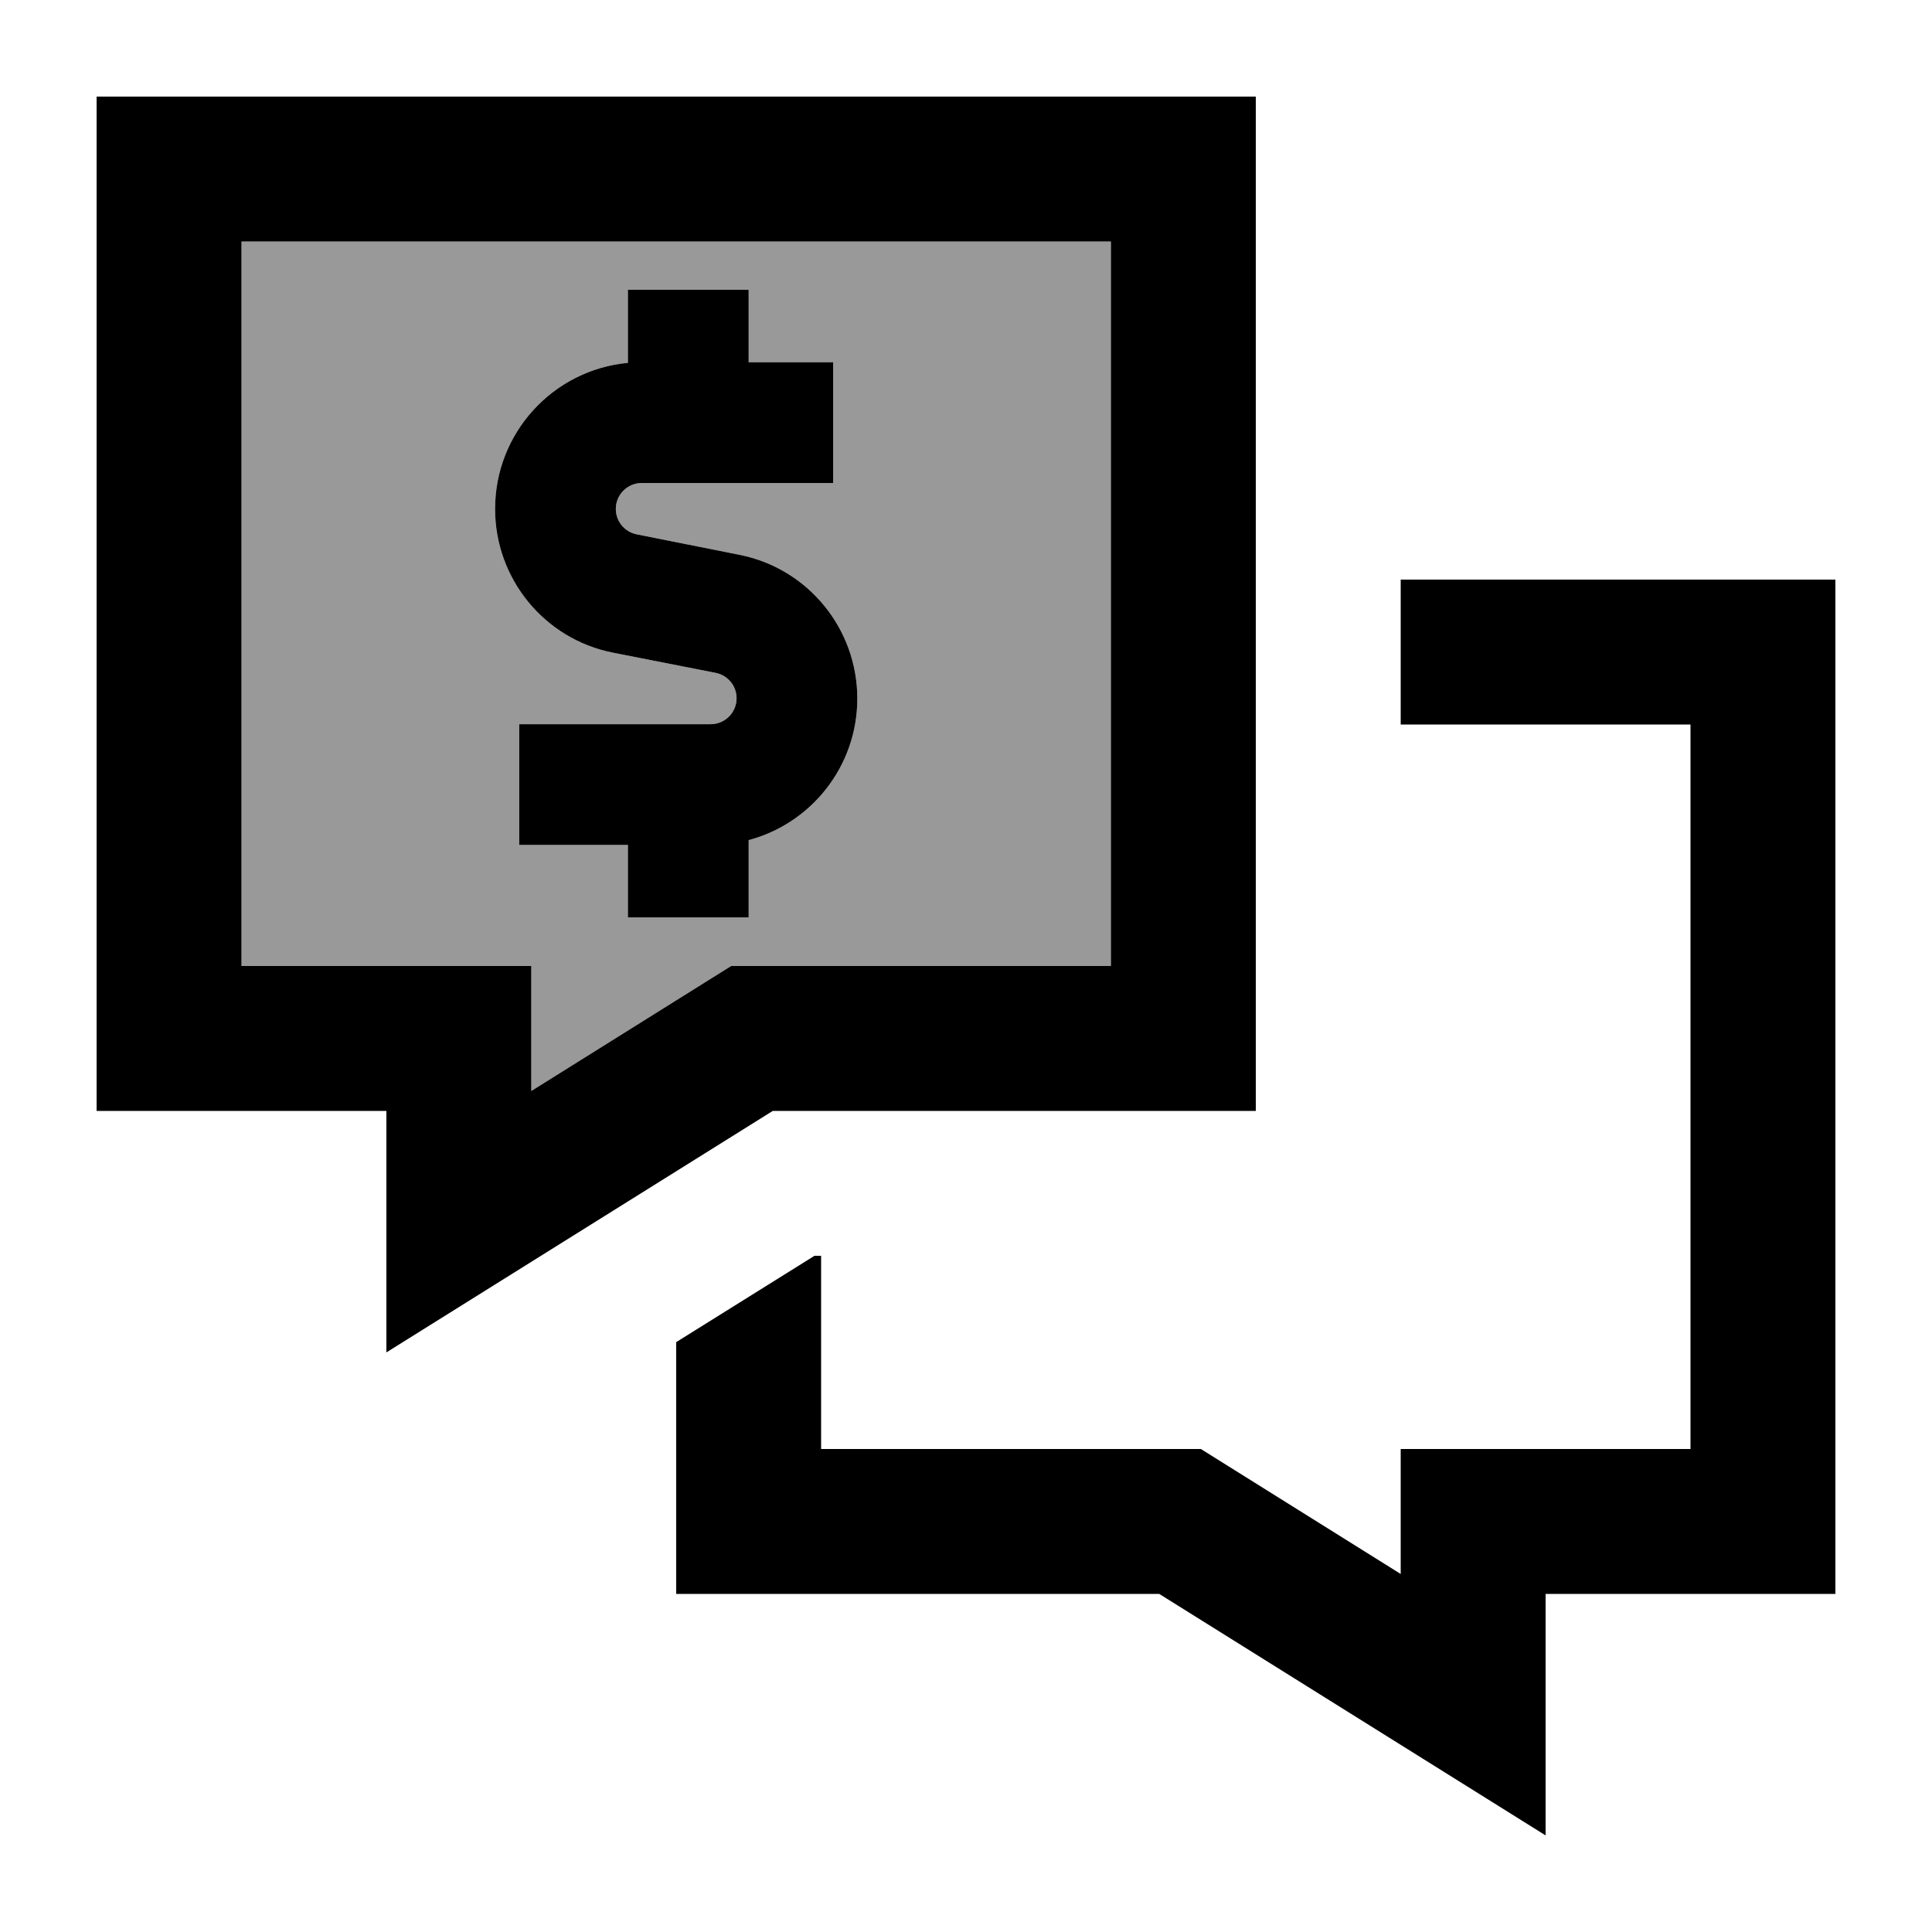
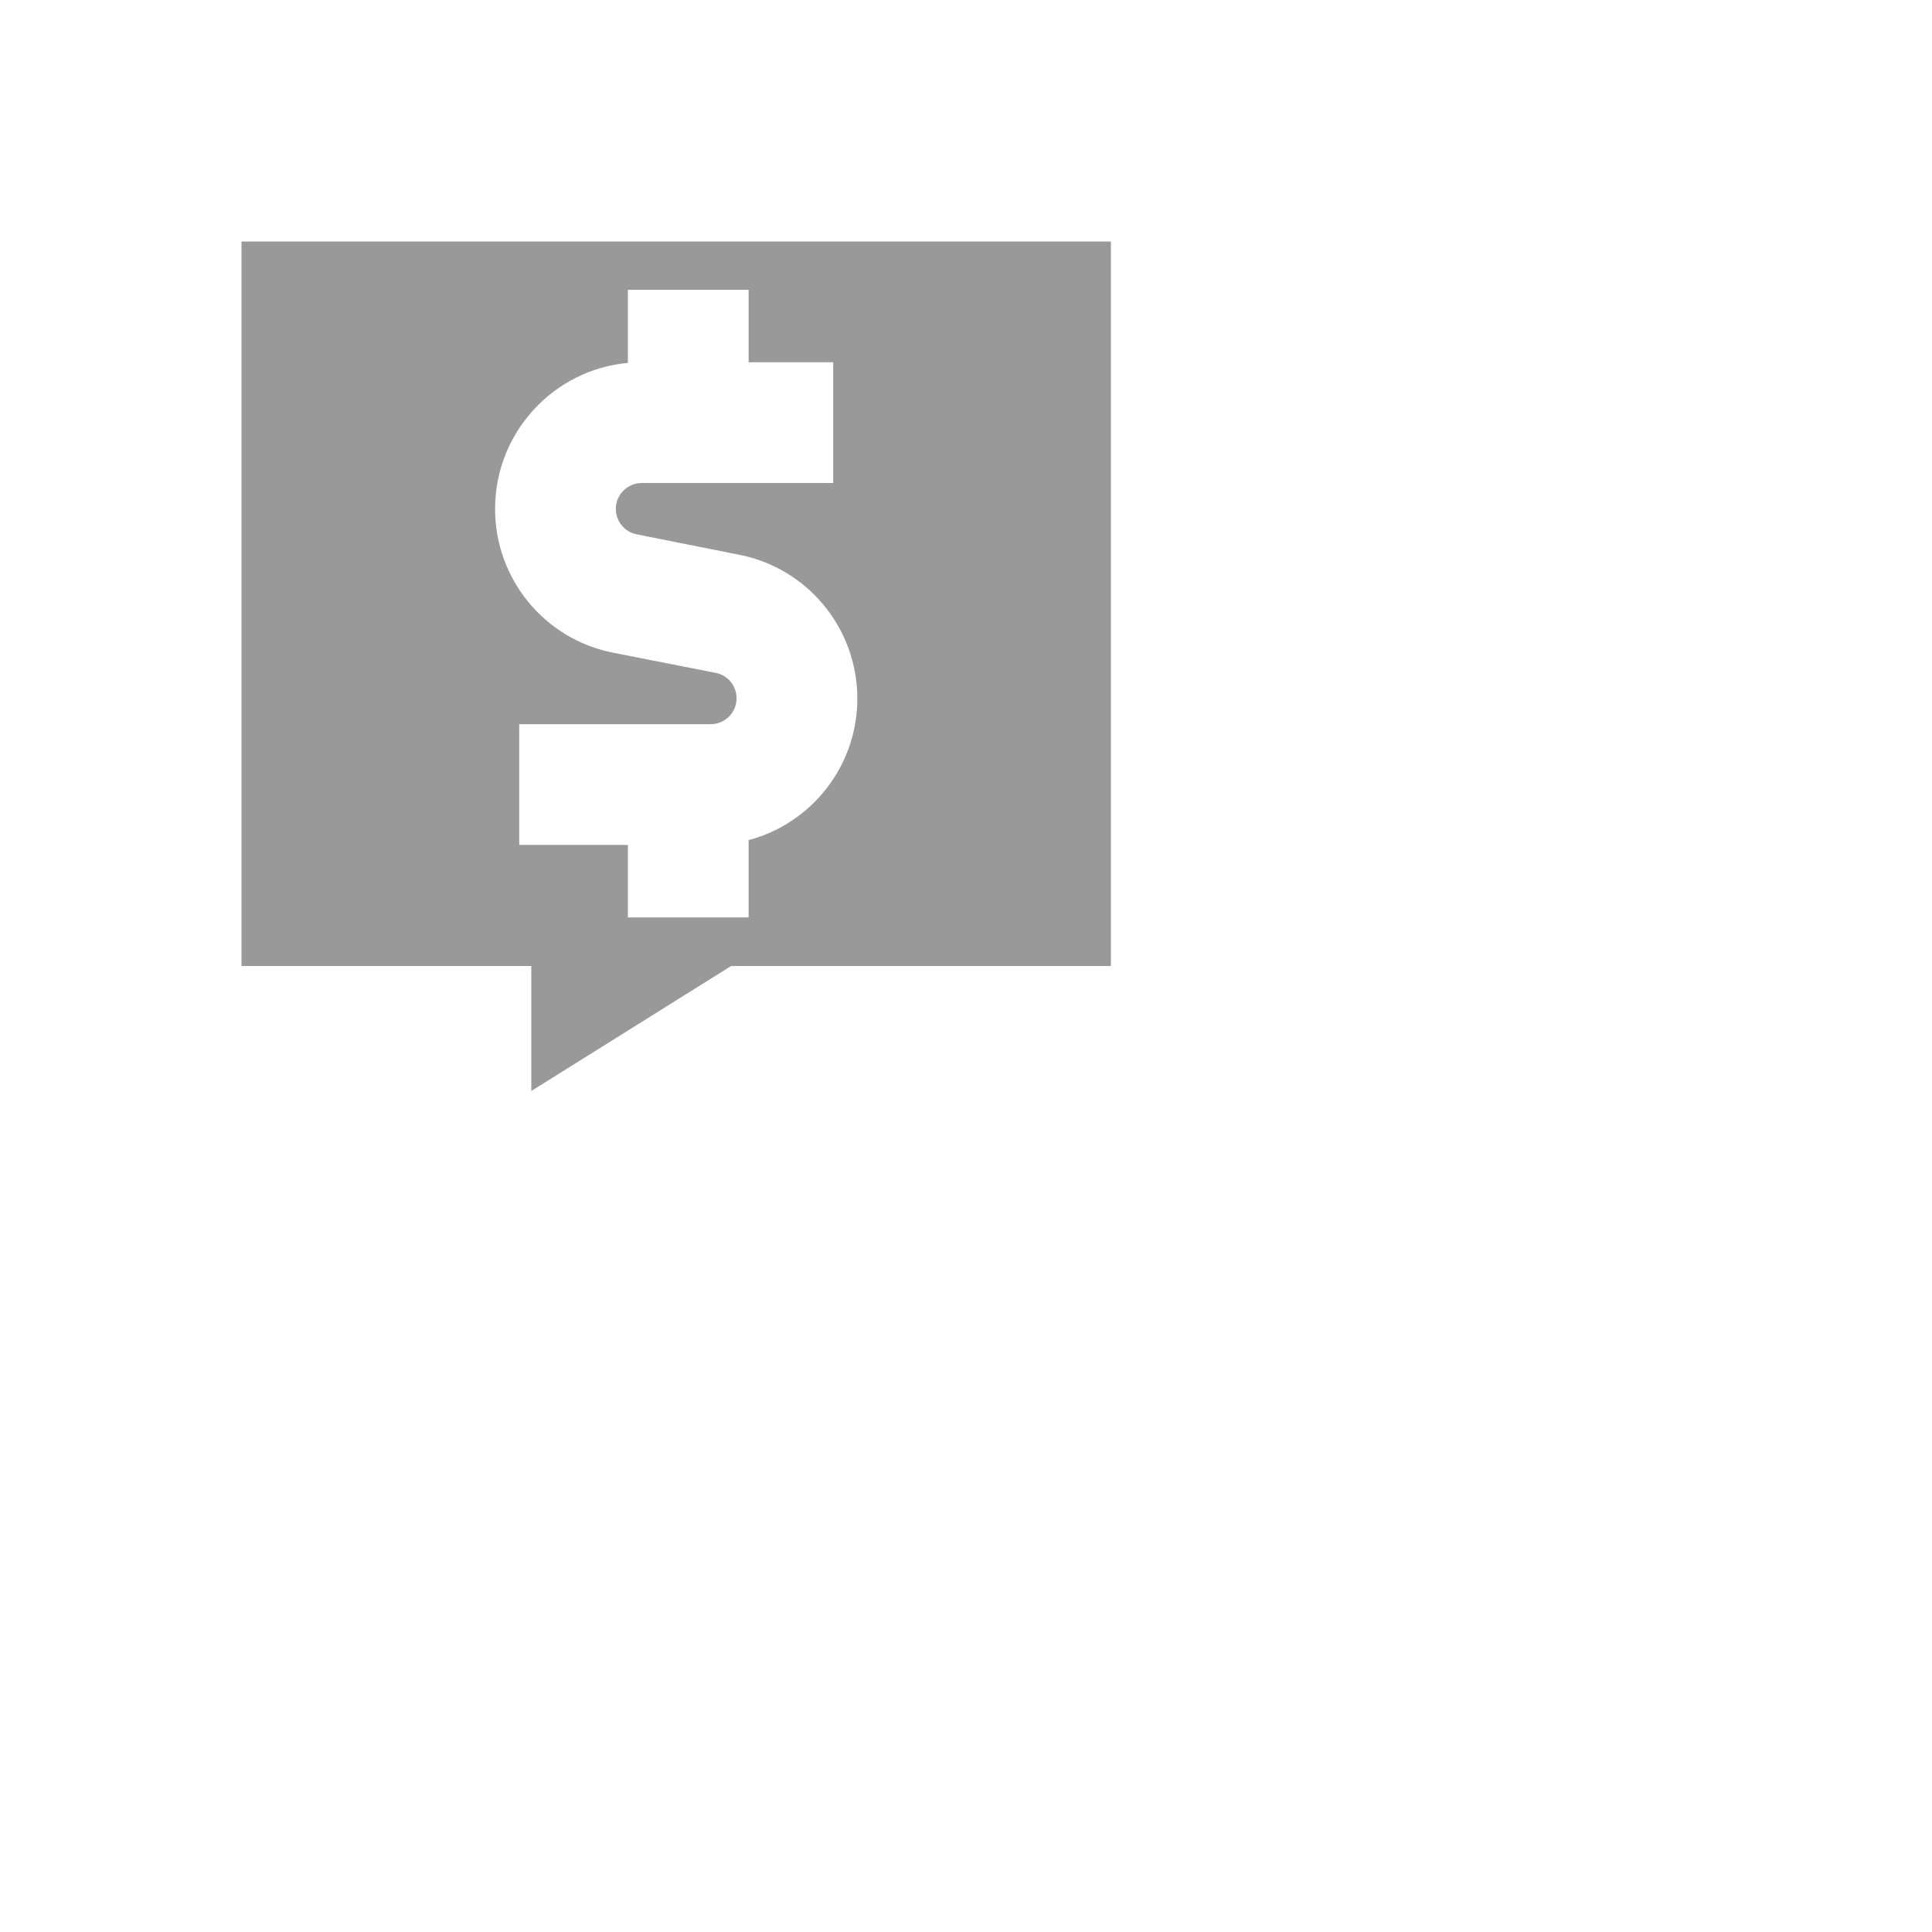
<svg xmlns="http://www.w3.org/2000/svg" viewBox="0 0 640 640">
  <path opacity=".4" fill="currentColor" d="M80 80L80 320L176 320L176 361.4C219.5 334.2 241.6 320.4 242.2 320L368 320L368 80L80 80zM164 168.6C164 143.3 183.3 122.5 208 120.2L208 96L248 96L248 120L276 120L276 160L212.6 160C207.9 160 204 163.8 204 168.6C204 172.7 206.9 176.2 210.9 177L245 183.8C267.7 188.3 284 208.3 284 231.4C284 253.9 268.7 272.8 248 278.3L248 303.9L208 303.9L208 279.9L172 279.9L172 239.9L235.4 239.9C240.1 239.9 244 236.1 244 231.3C244 227.2 241.1 223.7 237.1 222.9L203 216.2C180.3 211.7 164 191.7 164 168.6z" />
-   <path fill="currentColor" d="M176 418L128 448L128 368L32 368L32 32L416 32L416 368L256 368L176 418zM176 361.4C219.5 334.2 241.6 320.4 242.2 320L368 320L368 80L80 80L80 320L176 320L176 361.4zM224 480L224 444.6L269.8 416L272 416L272 480L397.8 480C398.4 480.4 420.5 494.2 464 521.4L464 480L560 480L560 240L464 240L464 192L608 192L608 528L512 528L512 608L384 528L224 528L224 480zM248 96L248 120L276 120L276 160L212.6 160C207.9 160 204 163.8 204 168.6C204 172.7 206.9 176.2 210.9 177L245 183.8C267.7 188.3 284 208.3 284 231.4C284 253.9 268.7 272.8 248 278.3L248 303.9L208 303.9L208 279.9L172 279.9L172 239.9L235.4 239.9C240.1 239.9 244 236.1 244 231.3C244 227.2 241.1 223.7 237.1 222.9L203 216.2C180.3 211.7 164 191.7 164 168.6C164 143.3 183.3 122.5 208 120.2L208 96L248 96z" />
</svg>